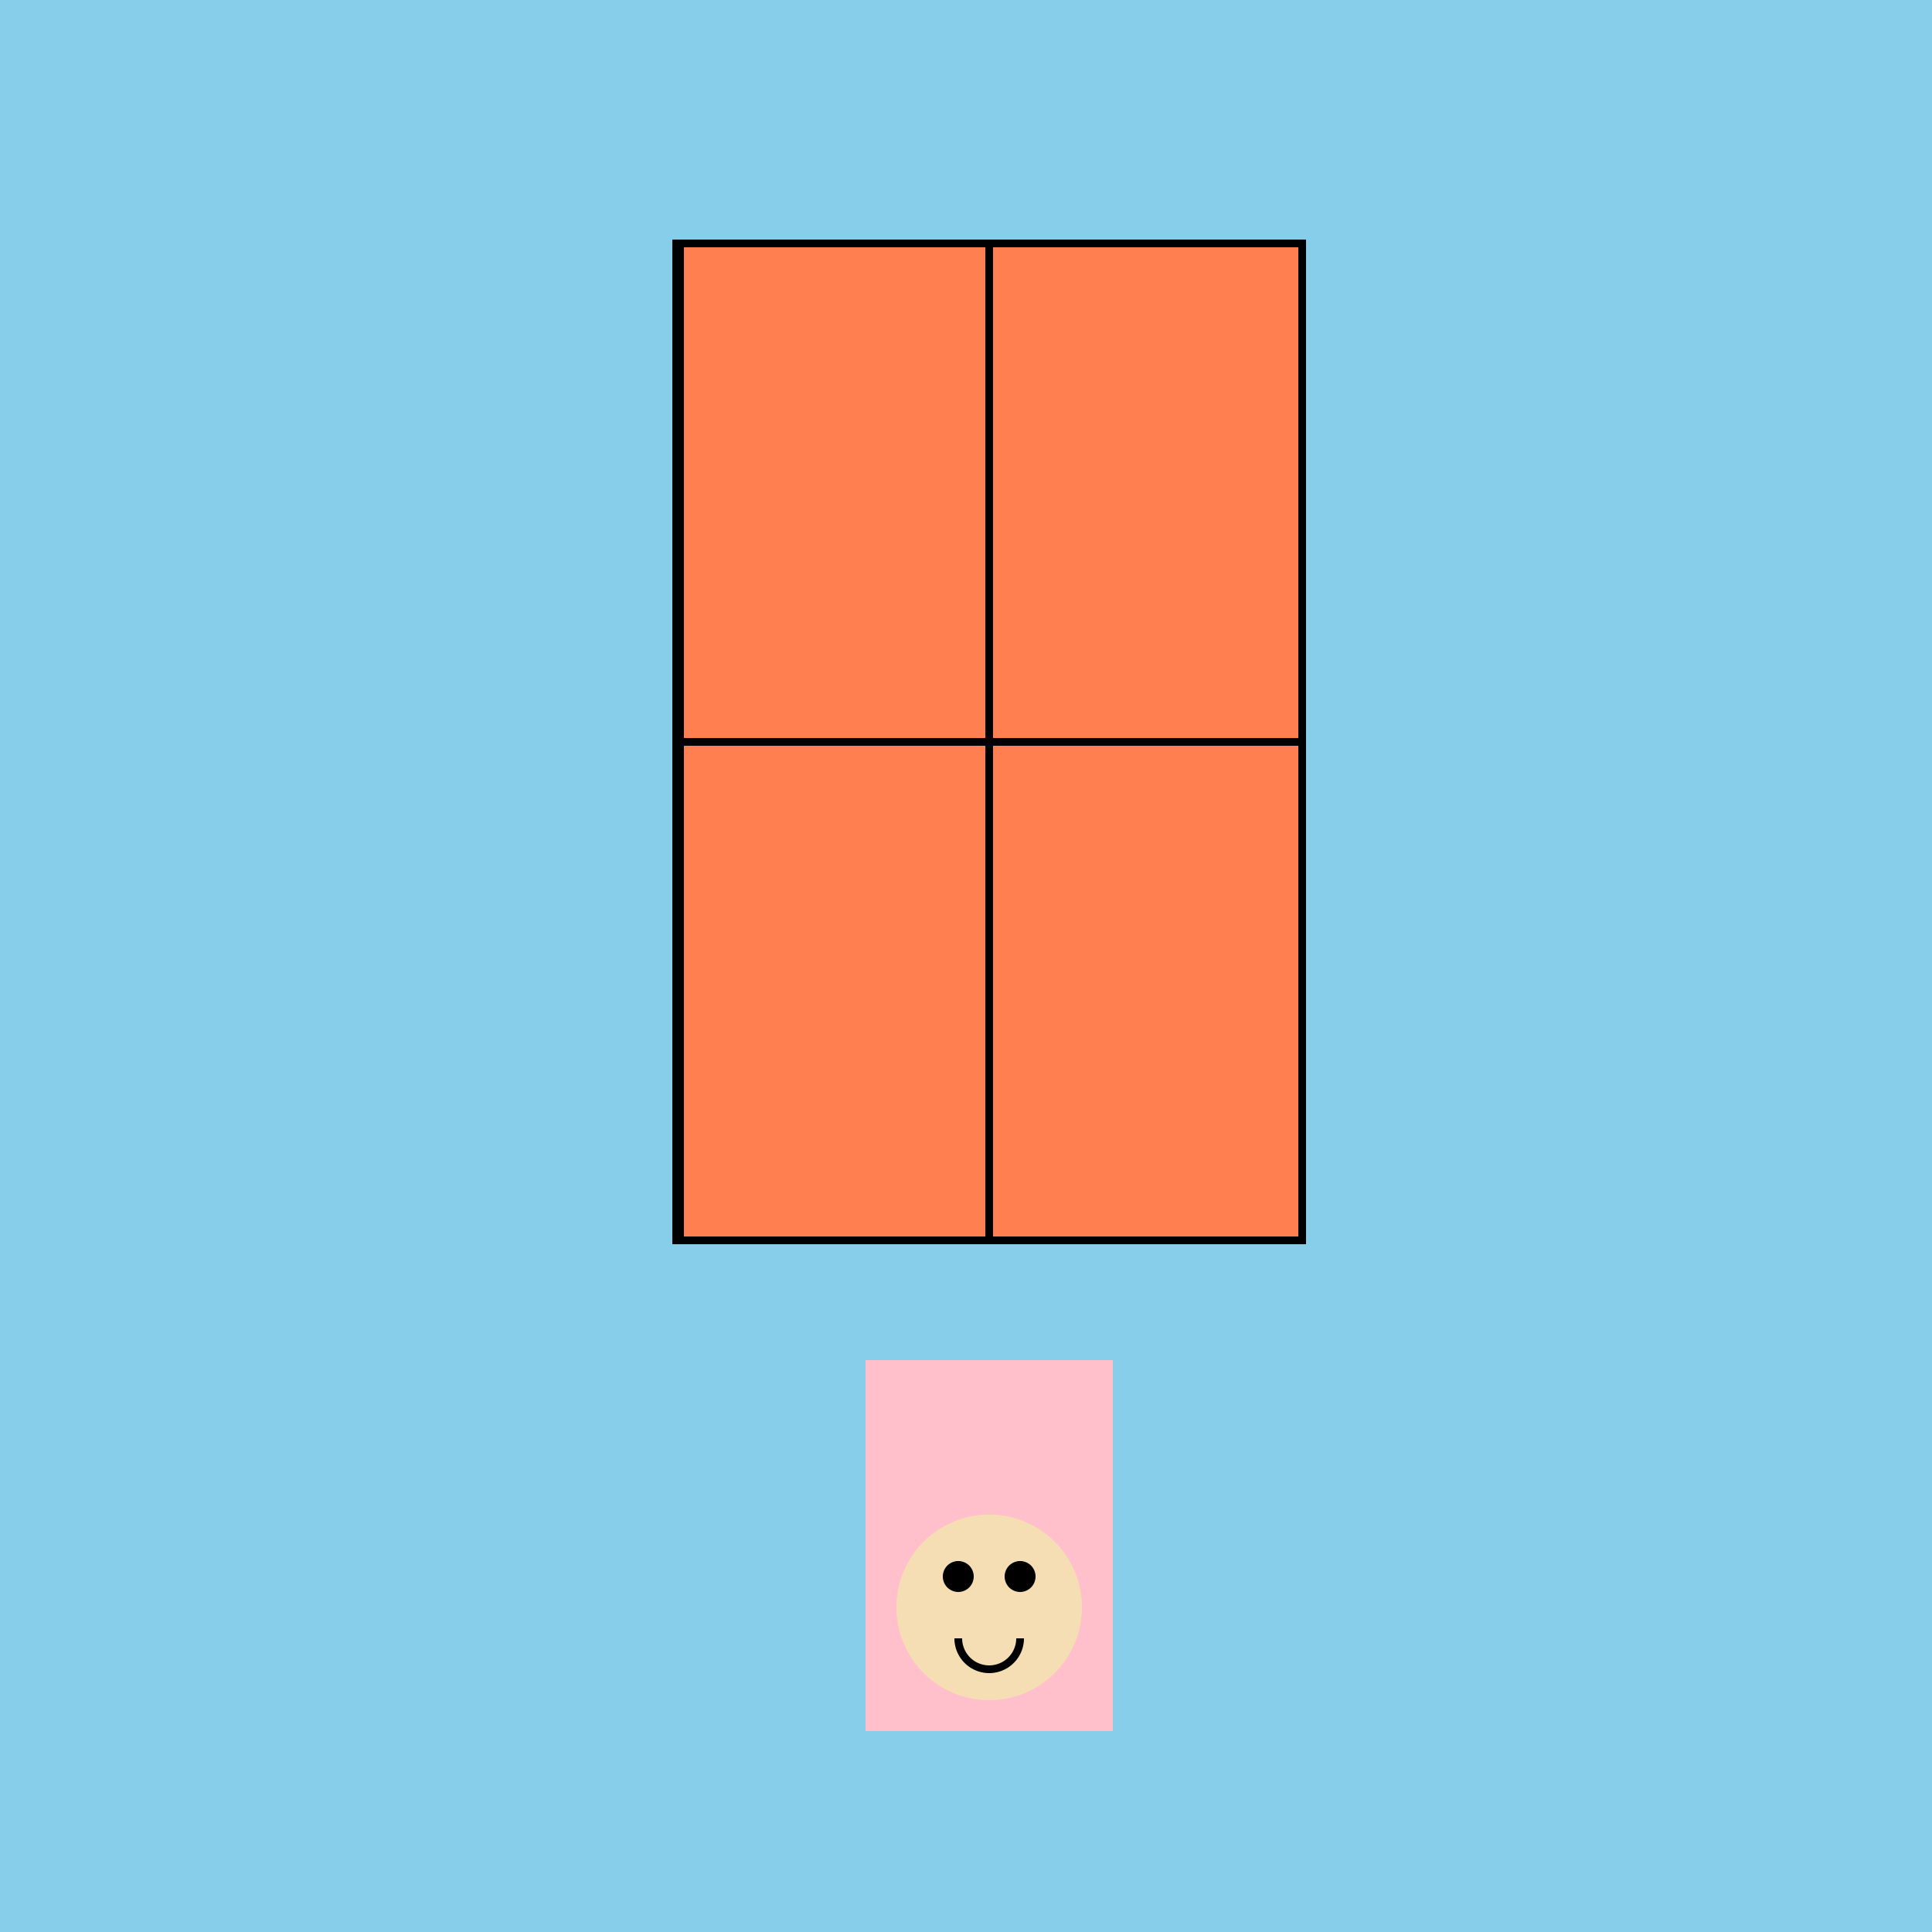
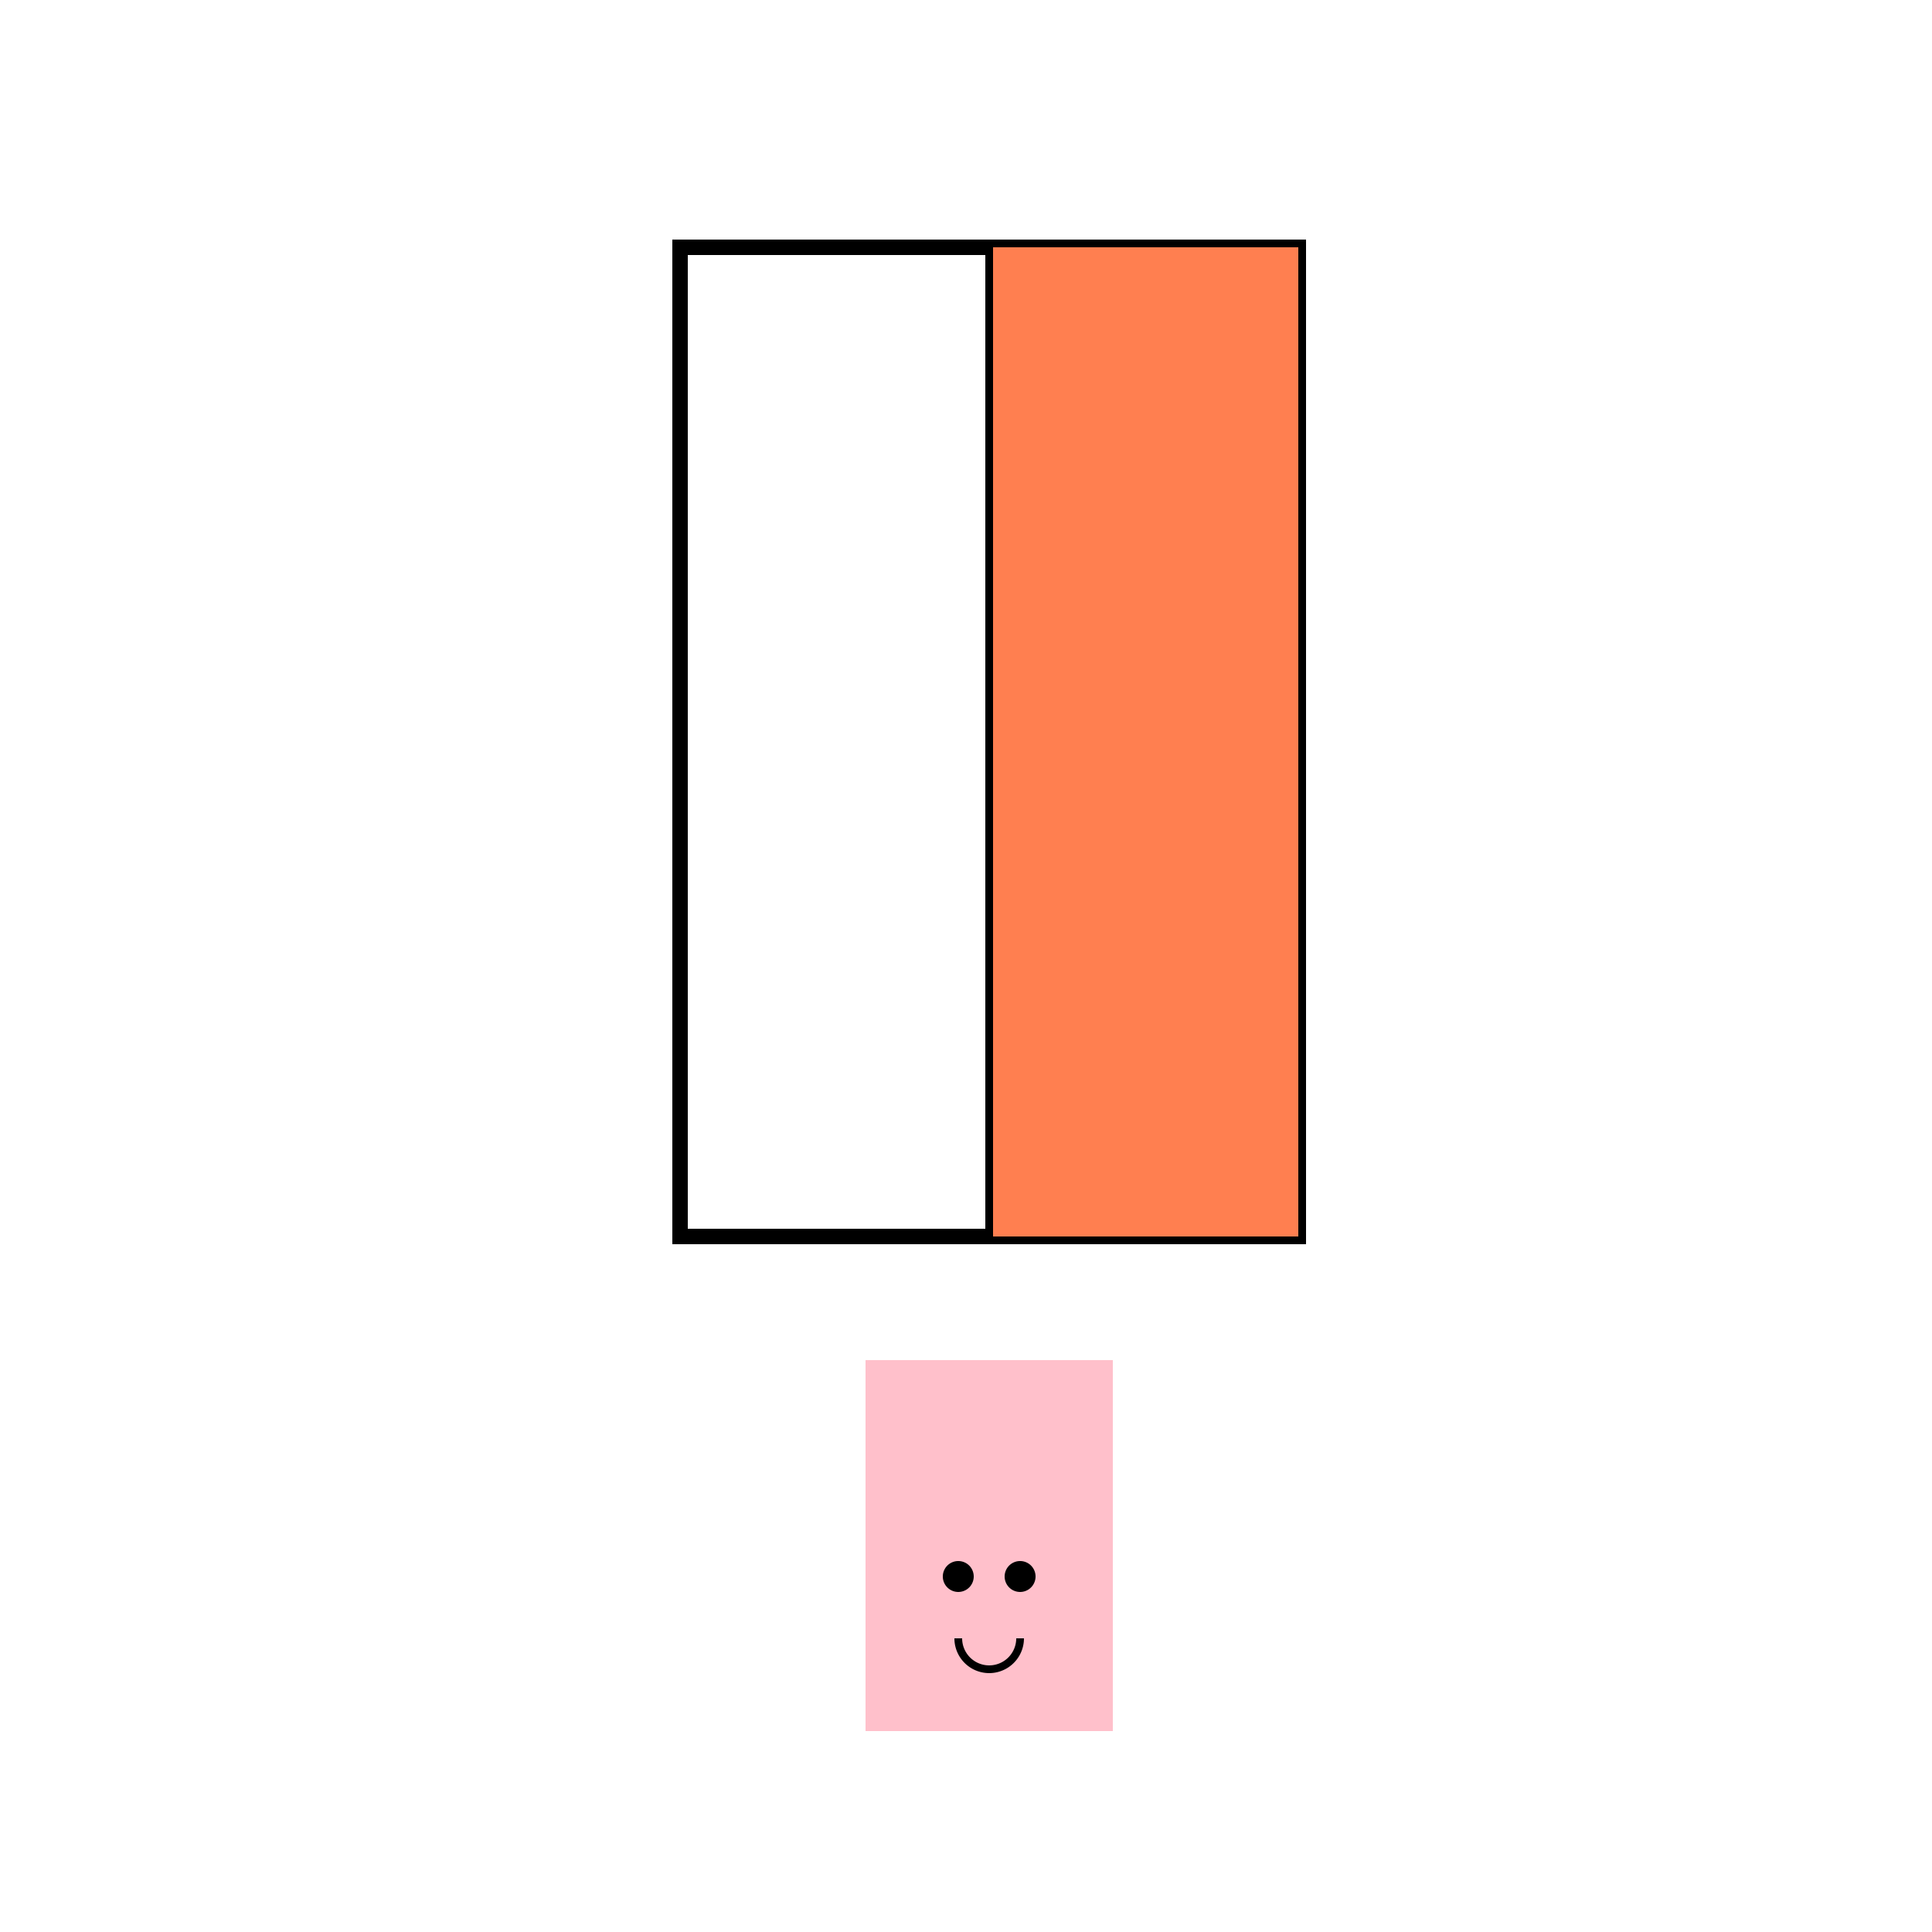
<svg xmlns="http://www.w3.org/2000/svg" width="500" height="500">
  <defs />
  <g>
-     <rect fill="#87CEEB" stroke="none" x="0" y="0" width="512" height="512" />
    <rect fill="#FFFFFF" stroke="none" x="176" y="64" width="160" height="256" />
    <rect fill="none" stroke="#000000" x="176" y="64" width="160" height="256" stroke-miterlimit="10" stroke-width="4" stroke-dasharray="" />
-     <rect fill="#FF7F50" stroke="none" x="176" y="64" width="80" height="256" />
    <rect fill="#FF7F50" stroke="none" x="256" y="64" width="80" height="256" />
    <rect fill="#FFC0CB" stroke="none" x="224" y="352" width="64" height="96" />
-     <path fill="#F5DEB3" stroke="none" paint-order="stroke fill markers" d=" M 280 416 A 24 24 0 1 1 280 415.976" />
    <path fill="#000000" stroke="none" paint-order="stroke fill markers" d=" M 252 408 A 4 4 0 1 1 252 407.996 L 268 408 A 4 4 0 1 1 268 407.996" />
    <path fill="none" stroke="#000000" paint-order="fill stroke markers" d=" M 264 424 A 8 8 0 0 1 248 424" stroke-miterlimit="10" stroke-width="2" stroke-dasharray="" />
-     <path fill="none" stroke="#000000" paint-order="fill stroke markers" d=" M 176 192 L 336 192 M 256 64 L 256 320" stroke-miterlimit="10" stroke-width="2" stroke-dasharray="" />
    <path fill="none" stroke="#000000" paint-order="fill stroke markers" d=" M 176 64 L 176 320 M 256 64 L 256 320" stroke-miterlimit="10" stroke-width="2" stroke-dasharray="" />
  </g>
</svg>